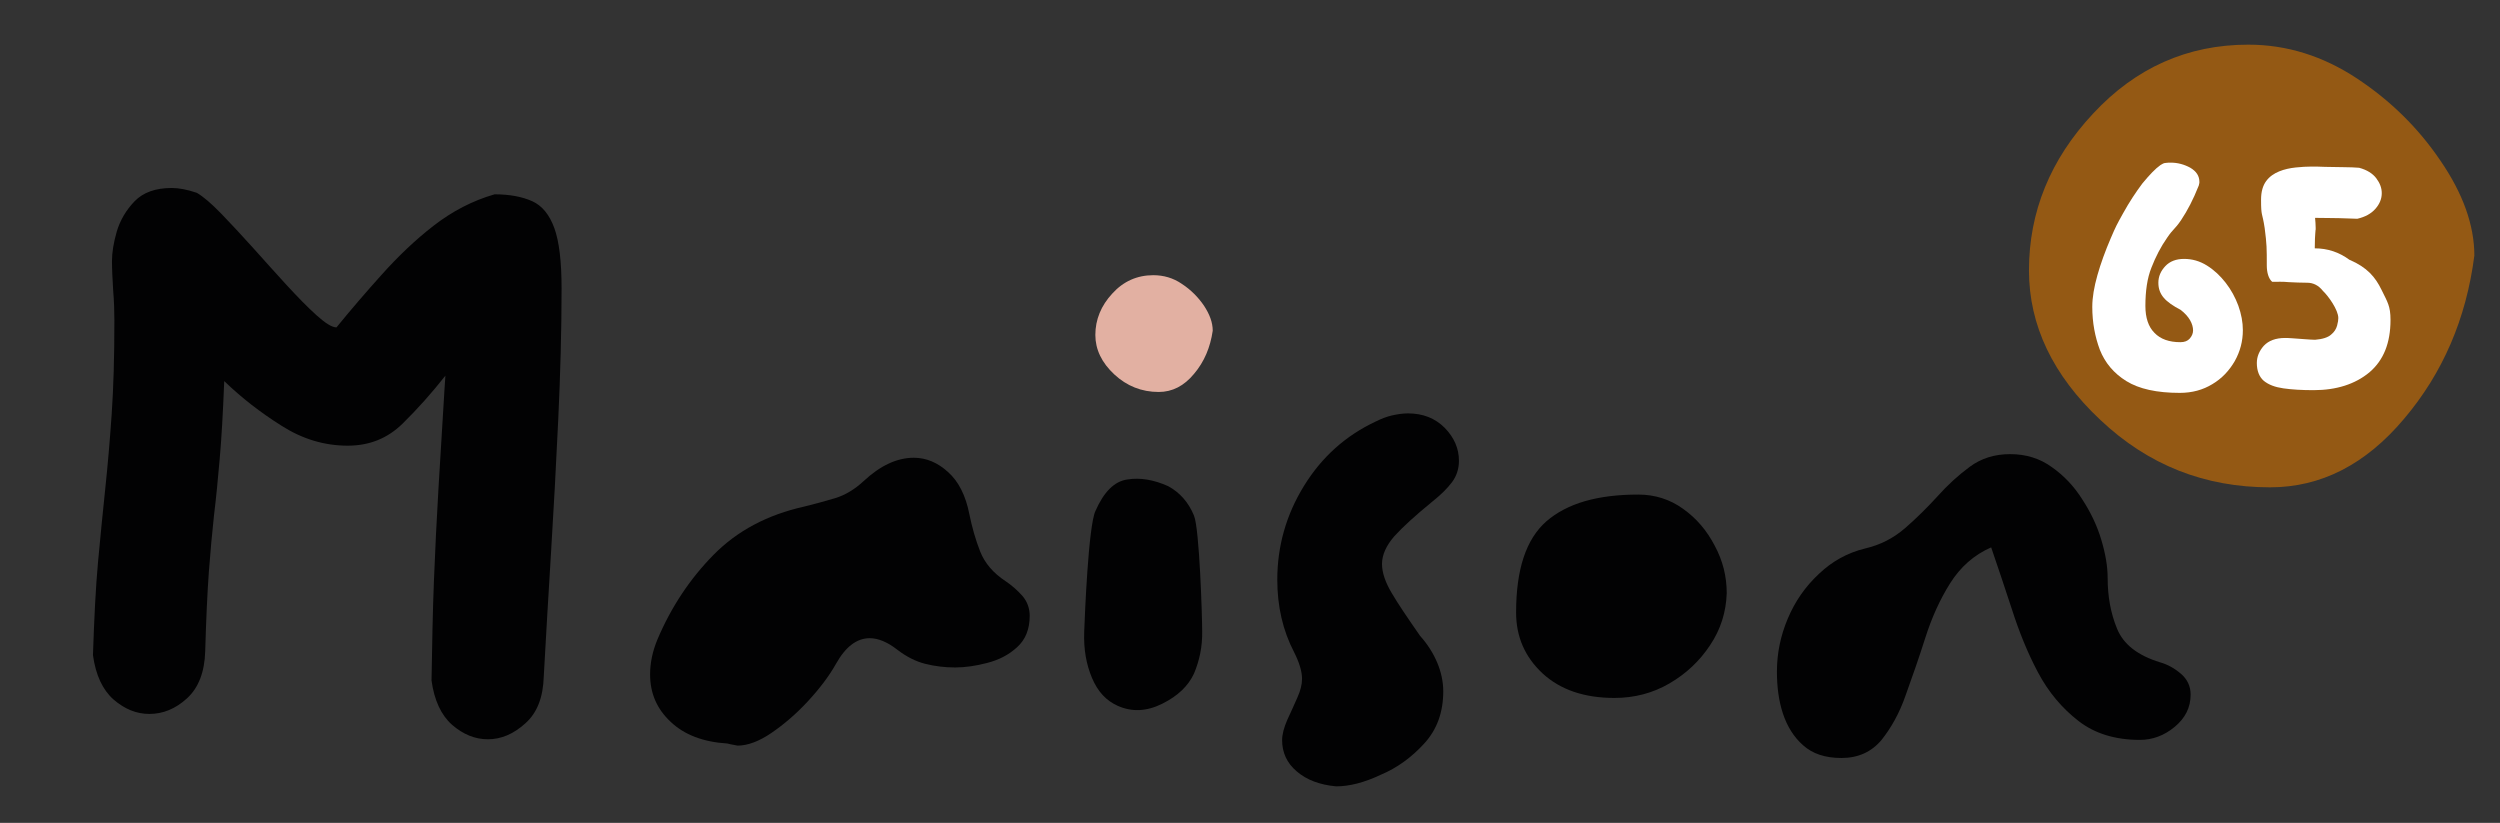
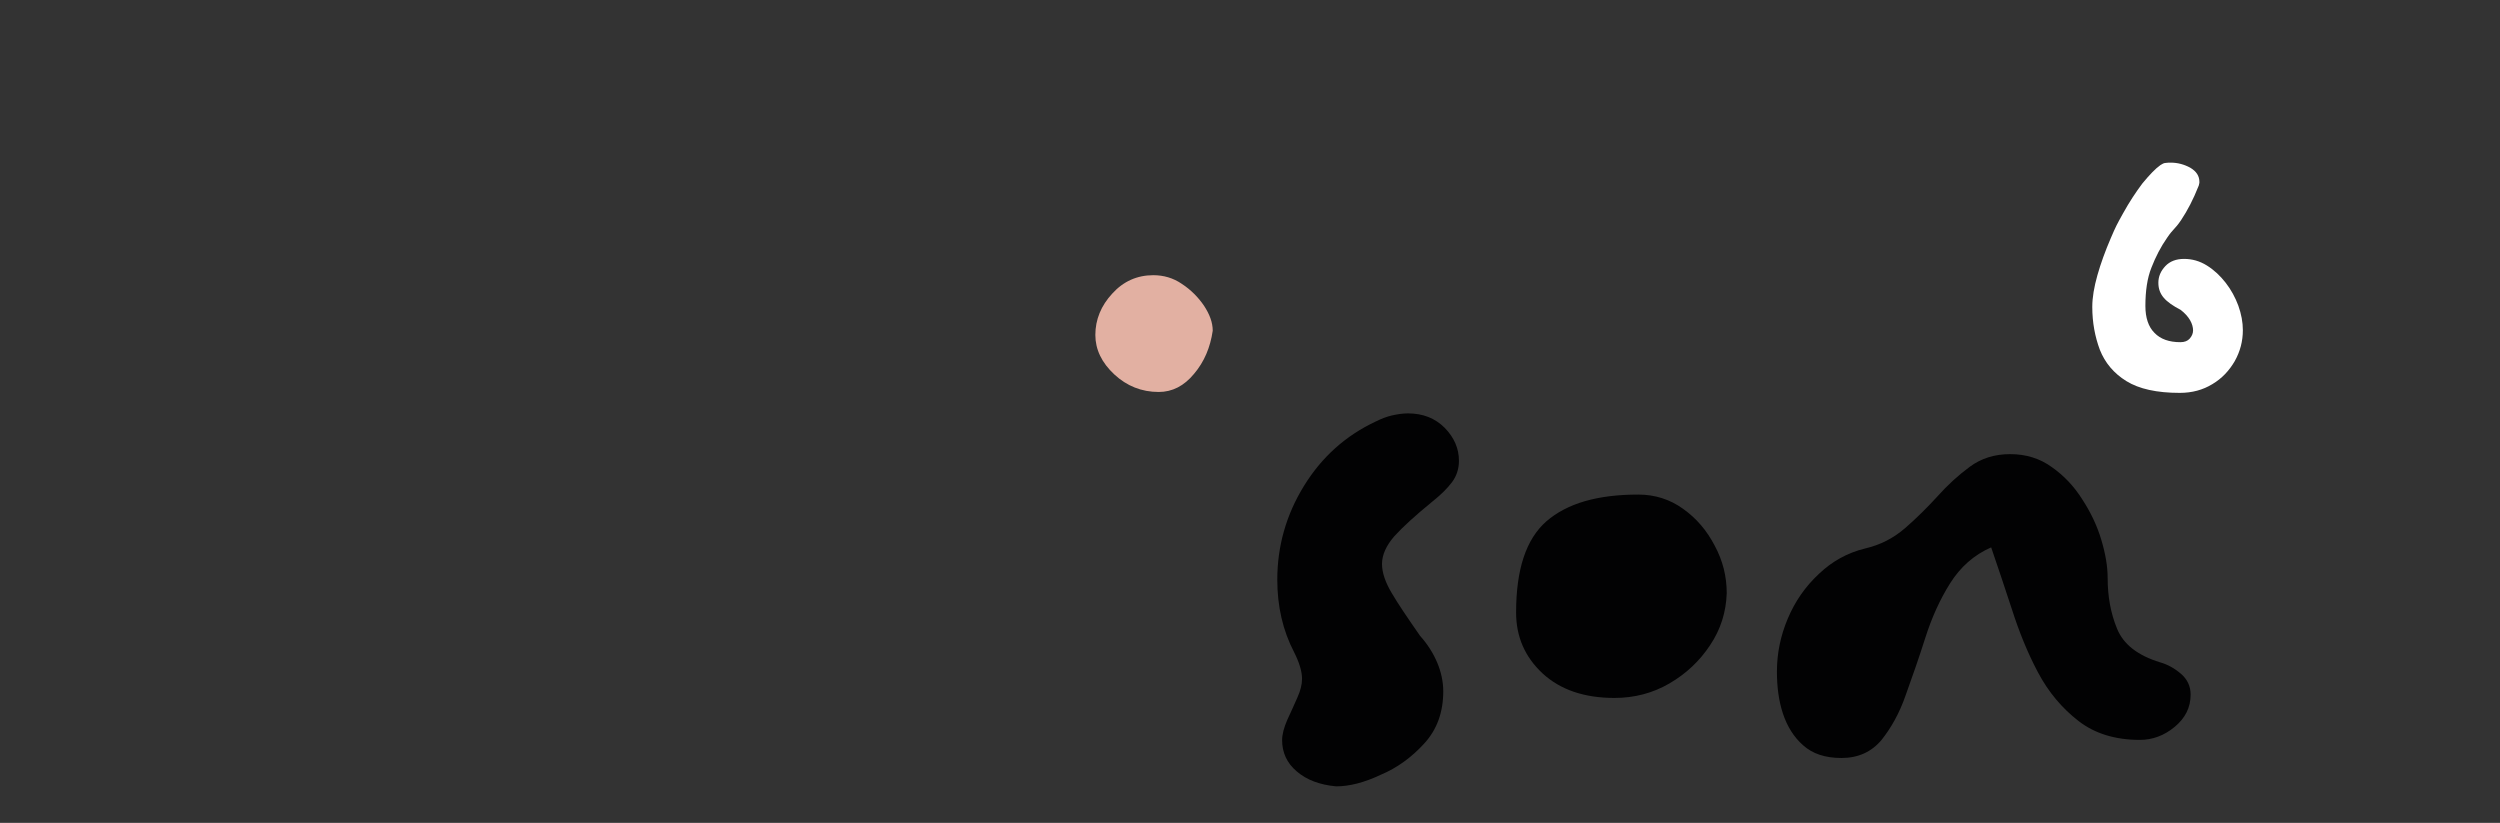
<svg xmlns="http://www.w3.org/2000/svg" version="1.1" id="Calque_1" x="0px" y="0px" viewBox="0 0 828.5 272.7" style="enable-background:new 0 0 828.5 272.7;" xml:space="preserve">
  <rect x="0" y="0" width="828.5" height="272.7" fill="#333333" stroke="none" />
  <style type="text/css"> .st0{fill:#020203;} .st1{fill:#E2B0A2;} .st2{fill:#945914;} .st3{fill:#FFFFFF;} </style>
  <g>
    <g transform="translate(23.908, 205.598)">
      <g>
-         <path class="st0" d="M44.1,10.2c-0.2,6.9-2.2,12.1-6,15.6s-8,5.2-12.5,5.2c-4.3,0-8.2-1.6-11.9-4.8c-3.6-3.2-5.9-8.1-6.8-14.7 C7.3-0.6,7.8-11,8.6-19.6s1.6-16.7,2.4-24.3c0.8-7.6,1.5-15.7,2.1-24.4s0.9-19,0.9-31.1c0-3-0.1-6.3-0.4-9.9 c-0.2-3.6-0.4-6.8-0.4-9.7s0.5-6.1,1.6-9.9c1.1-3.7,3.1-7.1,5.9-10c2.8-2.9,6.9-4.4,12.3-4.4c2.3,0,5.1,0.5,8.3,1.6 c2.1,1.2,4.8,3.5,8.1,6.9c3.3,3.4,6.8,7.2,10.6,11.4c3.8,4.2,7.4,8.3,11.1,12.3s6.9,7.3,9.9,10c2.9,2.6,5.1,4,6.6,4 c4.8-5.9,9.8-11.7,15.1-17.6c5.3-5.9,10.9-11.3,17.1-16.1s12.9-8.3,20.2-10.4c5,0,9.2,0.8,12.5,2.3s5.7,4.5,7.3,8.9 c1.6,4.4,2.4,11.1,2.4,20c0,13.9-0.4,28.3-1.1,43.3c-0.7,15-1.5,29.7-2.4,44.3s-1.7,28.2-2.4,40.9c-0.2,7-2.2,12.2-6.2,15.7 c-3.9,3.5-8,5.2-12.3,5.2s-8.2-1.6-11.9-4.8c-3.6-3.2-5.9-8.1-6.8-14.7c0.2-11.9,0.4-23,0.8-33.1c0.4-10.2,0.9-20.3,1.5-30.5 s1.3-21.1,2-32.9l0.3-4.5c-4.5,5.7-9.2,11-14.2,15.9s-11,7.3-18.2,7.3c-7.7,0-15-2.2-21.9-6.6c-7-4.4-13.3-9.3-19-14.8 c-0.4,10.3-0.9,19-1.5,25.8c-0.6,6.9-1.2,13.1-1.9,18.8C46.4-29,45.8-22.8,45.3-16C44.8-9,44.4-0.4,44.1,10.2z" />
-       </g>
+         </g>
    </g>
  </g>
  <g>
    <g transform="translate(84.743, 205.598)">
      <g>
-         <path class="st0" d="M156.3,40.8c-8-0.5-14.3-2.9-18.8-7.2c-4.6-4.3-6.8-9.5-6.8-15.7c0-3.8,0.8-7.6,2.4-11.5 c4.6-10.9,10.9-20.3,18.7-28.2s17.8-13.2,29.9-15.9c3.6-0.9,7-1.8,10.3-2.8s6.5-2.9,9.5-5.7c5.5-5.1,11-7.7,16.6-7.7 c4.1,0,7.9,1.6,11.3,4.7c3.5,3.1,5.9,7.8,7.1,14c0.9,4.4,2.1,8.6,3.6,12.4s4.3,7.1,8.4,9.8c2.1,1.4,4,3.1,5.6,4.9 c1.6,1.9,2.4,4.1,2.4,6.6c0,4.4-1.4,7.9-4.2,10.4c-2.7,2.5-6,4.2-9.9,5.2c-3.8,1-7.4,1.5-10.6,1.5c-3.4,0-6.7-0.4-9.9-1.2 s-6.3-2.4-9.3-4.7c-3.2-2.5-6.3-3.8-9.1-3.8c-4.3,0-8,2.8-11.2,8.5c-2.3,4.1-5.5,8.3-9.4,12.5s-7.9,7.6-12,10.4 s-7.9,4.2-11.2,4.2C158.9,41.3,157.8,41.2,156.3,40.8z" />
-       </g>
+         </g>
    </g>
  </g>
  <g>
    <path class="st1" d="M384,129.9c4.5,0,8.4-2,11.7-6c3.4-4,5.4-8.8,6.2-14.3c0-2.7-1-5.4-2.9-8.3c-1.9-2.8-4.4-5.3-7.3-7.2 c-2.9-2-6.1-2.9-9.5-2.9c-5.3,0-9.9,2-13.6,6.1c-3.7,4-5.6,8.6-5.6,13.7c0,4.8,2.1,9.2,6.3,13.1C373.4,127.9,378.3,129.9,384,129.9 z" />
-     <path class="st2" d="M752.3,161.5c16.9,0,31.7-7.6,44.4-22.7c12.8-15.1,20.6-33.1,23.3-54.1c0-10.1-3.8-20.6-11.2-31.4 c-7.3-10.8-16.5-19.9-27.7-27.3s-23.2-11.2-36-11.2c-20.1,0-37.3,7.6-51.5,22.9c-14.1,15.1-21.2,32.5-21.2,51.9 c0,18.2,7.9,34.8,23.7,49.6C712,154.2,730.7,161.5,752.3,161.5z" />
-     <path class="st0" d="M398.4,209.2c0-5.1-0.9-33.9-2.7-38.3c-1.8-4.4-4.7-7.7-8.6-9.8c-4.7-2.1-9.2-2.9-13.5-2.2 c-4.3,0.6-7.8,4.1-10.6,10.5c-2.3,5.1-3.5,34.4-3.7,40.1c-0.2,5.7,0.7,10.7,2.6,15.2c1.9,4.5,4.7,7.5,8.5,9.2 c4.7,2.1,9.6,1.9,14.8-0.7c5.2-2.6,8.6-5.9,10.5-10C397.5,218.9,398.5,214.3,398.4,209.2z" />
  </g>
  <g>
    <g transform="translate(147.795, 205.598)">
      <g>
        <path class="st0" d="M295,55c-5.5-0.5-9.9-2.2-13.1-5c-3.2-2.7-4.8-6.2-4.8-10.3c0-1.9,0.6-4.2,1.7-6.7c1.1-2.5,2.3-4.9,3.3-7.3 c1.1-2.4,1.6-4.5,1.6-6.3c0-2.5-0.9-5.4-2.6-8.8c-3.8-7.3-5.6-15.3-5.6-24.1c0-11,2.9-21.4,8.8-31s13.8-16.7,23.8-21.4 c1.8-0.9,3.6-1.6,5.3-2c1.8-0.4,3.6-0.7,5.4-0.7c5,0,9,1.6,12.2,4.8c3.1,3.2,4.7,6.8,4.7,10.9c0,2.7-0.8,5.1-2.3,7.1 s-3.7,4.2-6.6,6.5c-5.5,4.5-9.7,8.3-12.5,11.4c-2.7,3.1-4.1,6.2-4.1,9.2c0,2.8,1.1,6.1,3.2,9.6c2.1,3.6,5.3,8.3,9.4,14.2 c2.5,2.8,4.4,5.8,5.7,8.9c1.3,3.1,2,6.3,2,9.5c0,7-2.1,12.7-6.3,17.3c-4.2,4.6-9,8.1-14.5,10.4C304.2,53.8,299.3,55,295,55z" />
      </g>
    </g>
  </g>
  <g>
    <g transform="translate(172.835, 205.598)">
      <g>
        <path class="st0" d="M370.1-41.7c5.5,0,10.5,1.6,14.8,4.7c4.4,3.1,7.9,7.2,10.5,12.2c2.7,5,4,10.2,4,15.8c-0.2,6.2-2,12-5.5,17.2 c-3.5,5.3-8,9.5-13.5,12.7s-11.6,4.8-18.2,4.8c-10,0-17.9-2.7-23.8-8.1c-5.9-5.5-8.8-12.2-8.8-20.2c0-14.3,3.3-24.3,10-30.2 C346.5-38.8,356.6-41.7,370.1-41.7z" />
      </g>
    </g>
  </g>
  <g>
    <g transform="translate(202.473, 205.598)">
      <g>
        <path class="st0" d="M457.4-24.2c-5.7,2.5-10.2,6.5-13.6,11.9s-6.1,11.4-8.2,18s-4.3,12.9-6.5,19c-2.1,6.1-4.9,11-8.1,15 c-3.3,3.9-7.7,5.9-13.2,5.9c-5.4,0-9.6-1.4-12.7-4.2c-3.1-2.7-5.3-6.3-6.7-10.5s-2-8.9-2-13.9c0-6.1,1.2-11.9,3.6-17.6 s5.8-10.6,10.3-14.8c4.4-4.2,9.5-7,15.2-8.4c5.2-1.2,9.6-3.5,13.4-6.8s7.3-6.8,10.7-10.5c3.4-3.8,6.9-7,10.7-9.8 c3.8-2.8,8.2-4.2,13.4-4.2c5.2,0,9.8,1.4,13.8,4.3c4,2.8,7.4,6.4,10.1,10.7c2.8,4.3,4.9,8.7,6.3,13.4s2.1,8.8,2.1,12.6 c0,6.1,1,11.7,3.1,16.8c2.1,5.2,6.8,8.9,14.3,11.2c2.5,0.7,4.8,2,6.9,3.8c2.1,1.8,3.2,4.1,3.2,6.9c0,4.3-1.8,7.8-5.3,10.7 c-3.5,2.9-7.4,4.3-11.5,4.3c-8.2,0-15-2.1-20.4-6.3s-9.9-9.5-13.4-16.1s-6.3-13.6-8.6-20.8C461.8-11.1,459.6-17.9,457.4-24.2z" />
      </g>
    </g>
  </g>
  <g>
    <g transform="translate(271.682, 205.598)">
      <g>
        <path class="st3" d="M444.3-150.9c0.6-0.4,1.2-0.7,1.7-0.7c0.6-0.1,1.2-0.1,1.7-0.1c2.3,0,4.5,0.6,6.5,1.7c2,1.2,3,2.7,3,4.7 c0,0.2,0,0.5-0.1,0.7c0,0.2-0.1,0.5-0.2,0.7c-1.7,4.3-3.6,8-5.8,11.3c-2.2,3.2-2.5,2.7-4.6,5.8c-2.1,3-3.8,6.3-5.2,9.9 c-1.4,3.5-2,7.8-2,12.7c0,3.9,1,6.9,3,8.9c2,2.1,4.9,3.1,8.6,3.1c1.4,0,2.4-0.4,3.1-1.2c0.7-0.8,1.1-1.7,1.1-2.7s-0.3-2.2-1-3.4 c-0.7-1.2-1.7-2.3-3.1-3.4c-2.5-1.3-4.4-2.6-5.6-4s-1.8-3-1.8-5c0-2.1,0.8-3.9,2.3-5.5s3.6-2.4,6.2-2.4c2.7,0,5.2,0.7,7.6,2.2 s4.4,3.4,6.2,5.7c1.8,2.3,3.2,4.9,4.2,7.6c1,2.8,1.5,5.5,1.5,8.1c0,3.7-0.9,7.1-2.7,10.3c-1.8,3.1-4.2,5.7-7.4,7.6 c-3.1,1.9-6.7,2.9-10.8,2.9c-7.6,0-13.5-1.3-17.7-3.9c-4.2-2.6-7.1-6.1-8.8-10.4c-1.6-4.3-2.5-9-2.5-14.2c0-3.1,0.6-6.6,1.7-10.5 s2.6-8,4.4-12.2s2-4.5,4.1-8.3s4.3-7.1,6.4-9.9C440.7-147.7,442.6-149.7,444.3-150.9z" />
      </g>
    </g>
  </g>
  <g>
    <g transform="translate(312.814, 205.598)">
      <g>
-         <path class="st3" d="M451.8-111.9c-2.1,0-4.1-0.1-6.2-0.2c-2-0.2-3.6-0.1-5.4-0.1c-1.2-1-1.8-3.1-1.8-5.4c0-5.7,0-7-0.7-12.4 c-0.8-5.4-1.2-3.6-1.2-9.4c0-2.7,0.6-4.7,1.7-6.2s2.6-2.5,4.3-3.2c1.7-0.7,3.6-1.1,5.5-1.3s3.7-0.3,5.3-0.3c1,0,2.4,0,4.4,0.1 c2,0,4,0.1,6.1,0.1s3.8,0.1,5.2,0.2c2.6,0.7,4.5,1.9,5.7,3.5c1.2,1.6,1.8,3.2,1.8,4.9c0,1.9-0.7,3.6-2.1,5.2 c-1.4,1.6-3.4,2.7-6,3.3c-1.9-0.1-3.9-0.1-6-0.2c-2.1,0-4.8-0.1-8-0.1c0.1,1.1,0.2,2.2,0.2,3.3c0,1,0,2,0,3c0,1.8,0-3.8-0.1-2.1 c-0.1,1.7-0.2,3.7-0.2,5.9c4.3,0,8.1,1.3,11.5,3.8c5.9,2.5,8.6,5.8,10.6,9.9s3,5.4,3,10c0,7.7-2.3,13.4-7,17.4 c-4.7,3.9-10.9,5.9-18.5,5.9c-3.9,0-7.2-0.2-10-0.6c-2.8-0.4-4.9-1.2-6.5-2.5c-1.5-1.3-2.3-3.3-2.3-5.9c0-2.1,0.8-4,2.3-5.7 c1.6-1.7,3.9-2.6,7.1-2.6c0.3,0,1.1,0,2.3,0.1c1.3,0.1,2.6,0.2,4.1,0.3s2.6,0.2,3.5,0.2c2.5-0.2,4.3-0.8,5.3-1.7 c1.1-0.9,1.7-1.9,2-3s0.4-1.9,0.4-2.5c0-2.7-3.3-7.3-5.1-9C455.5-111.1,453.7-111.9,451.8-111.9z" />
-       </g>
+         </g>
    </g>
  </g>
</svg>